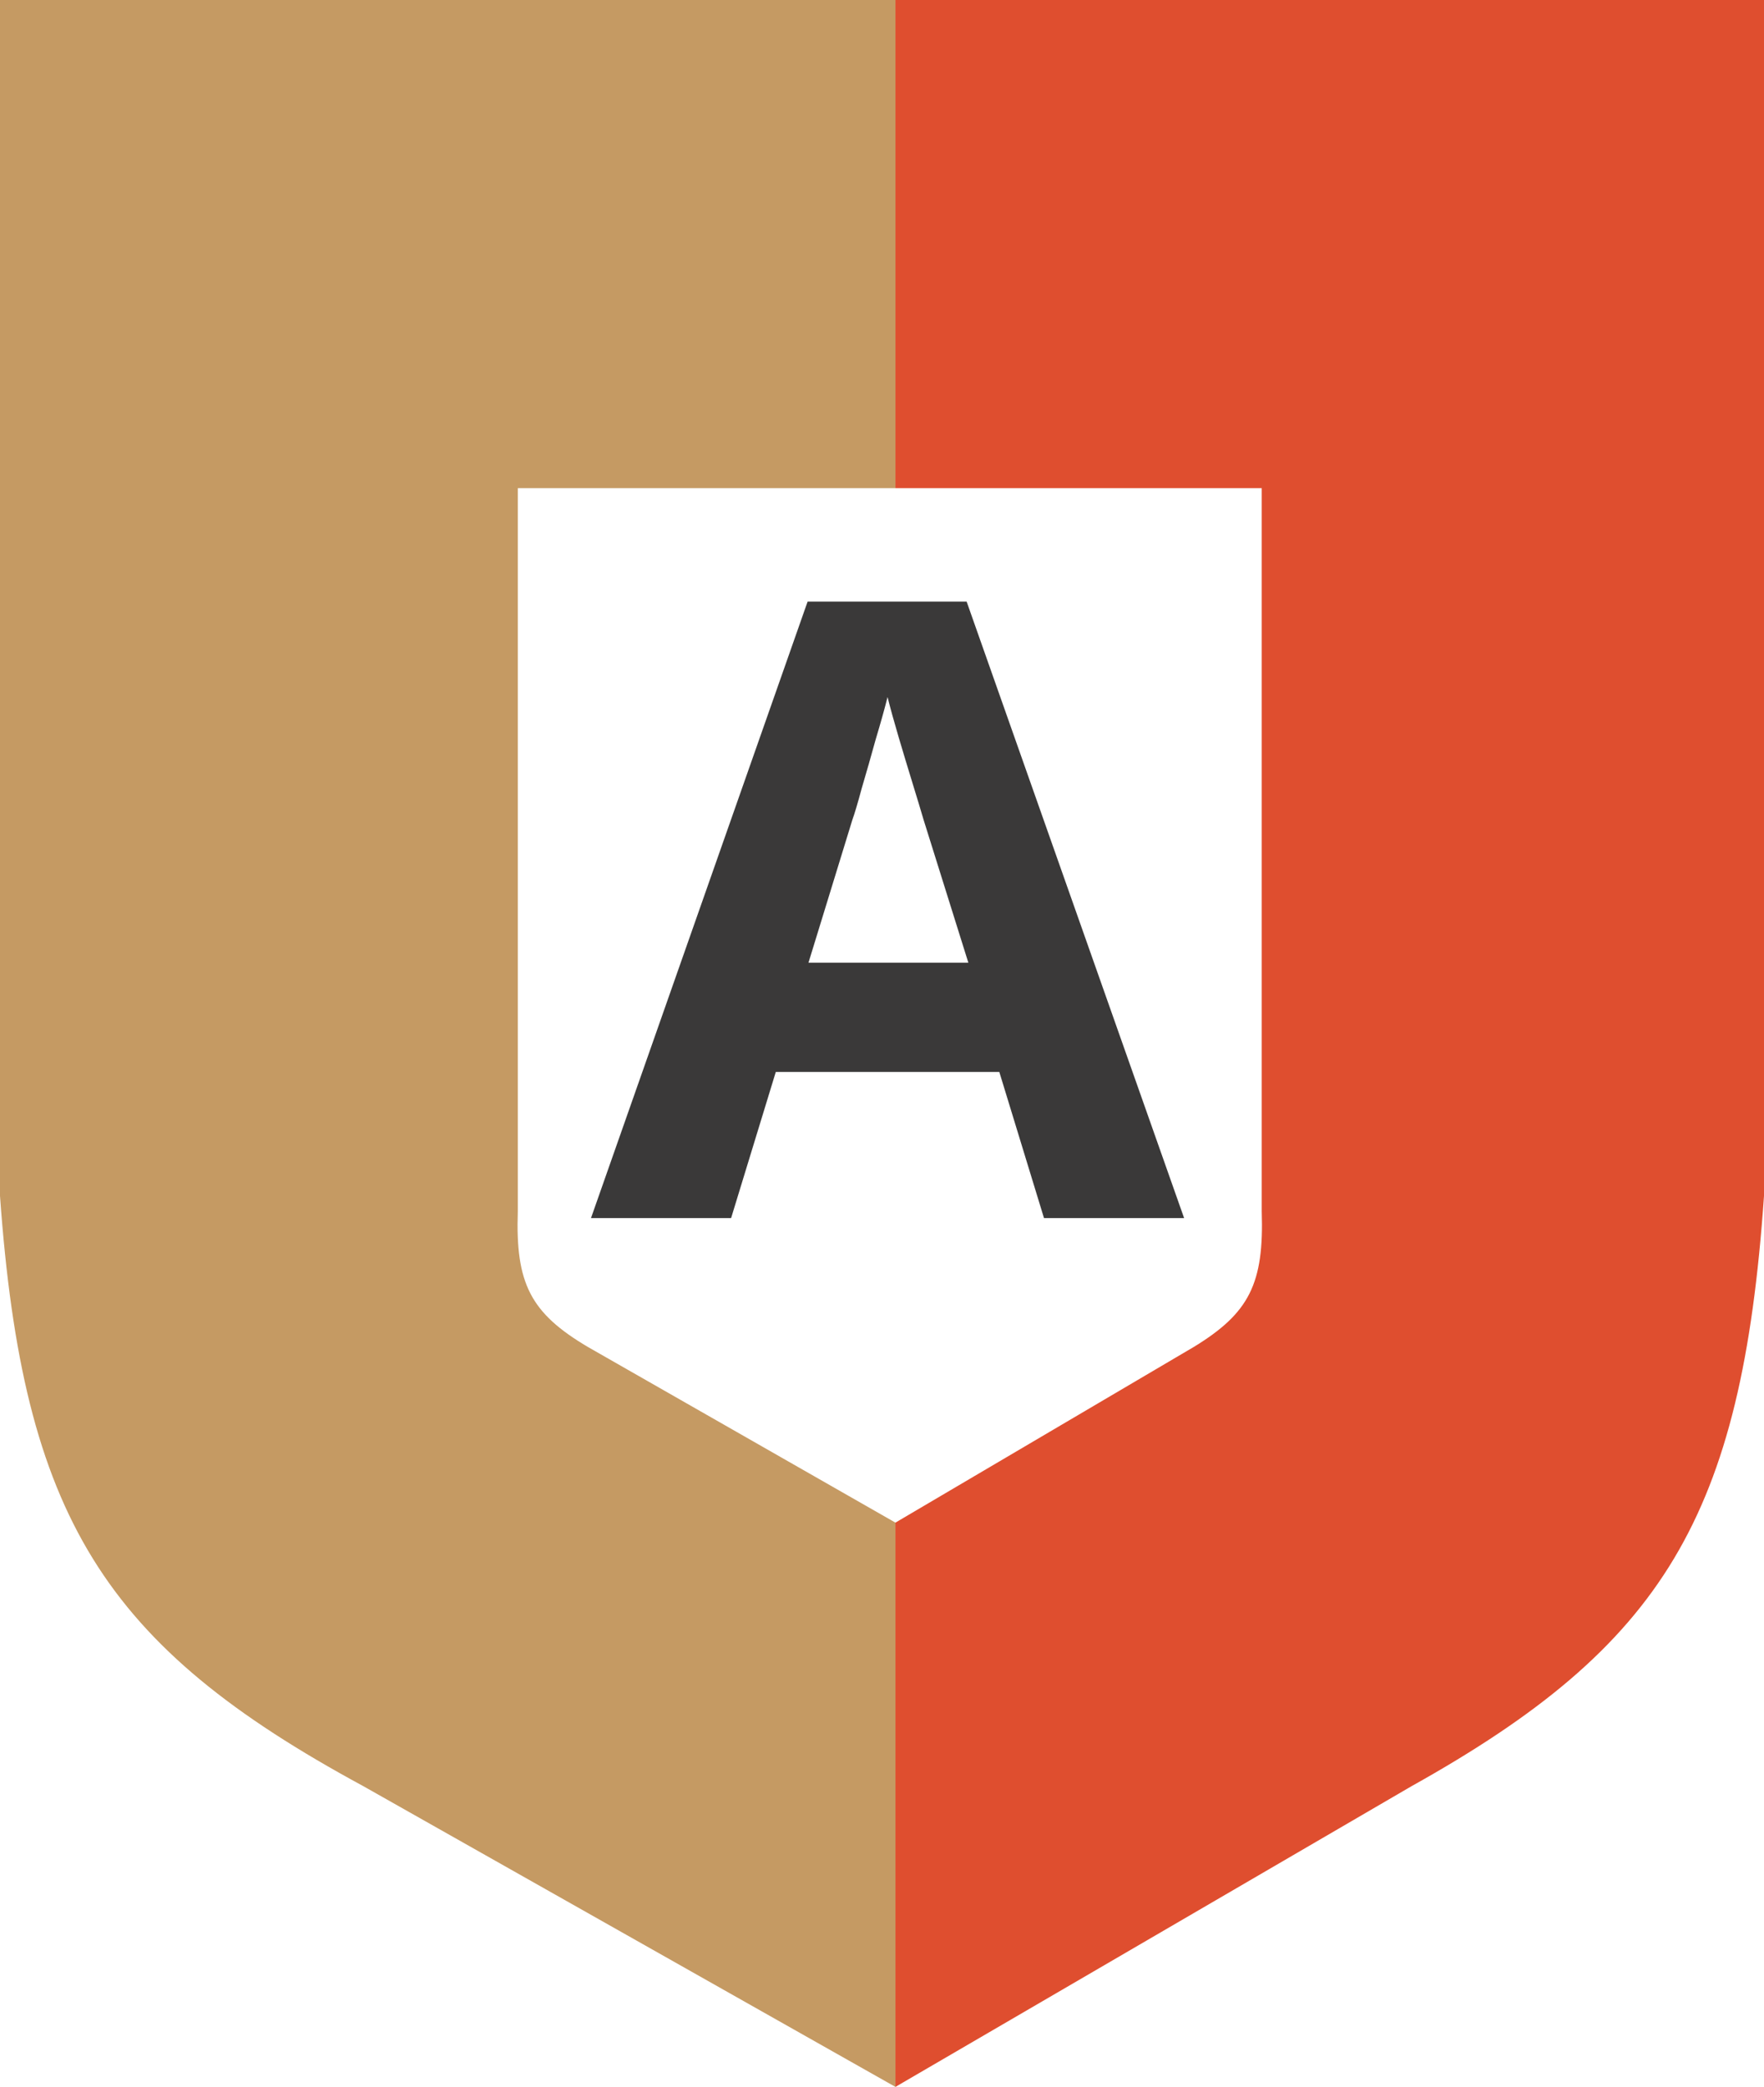
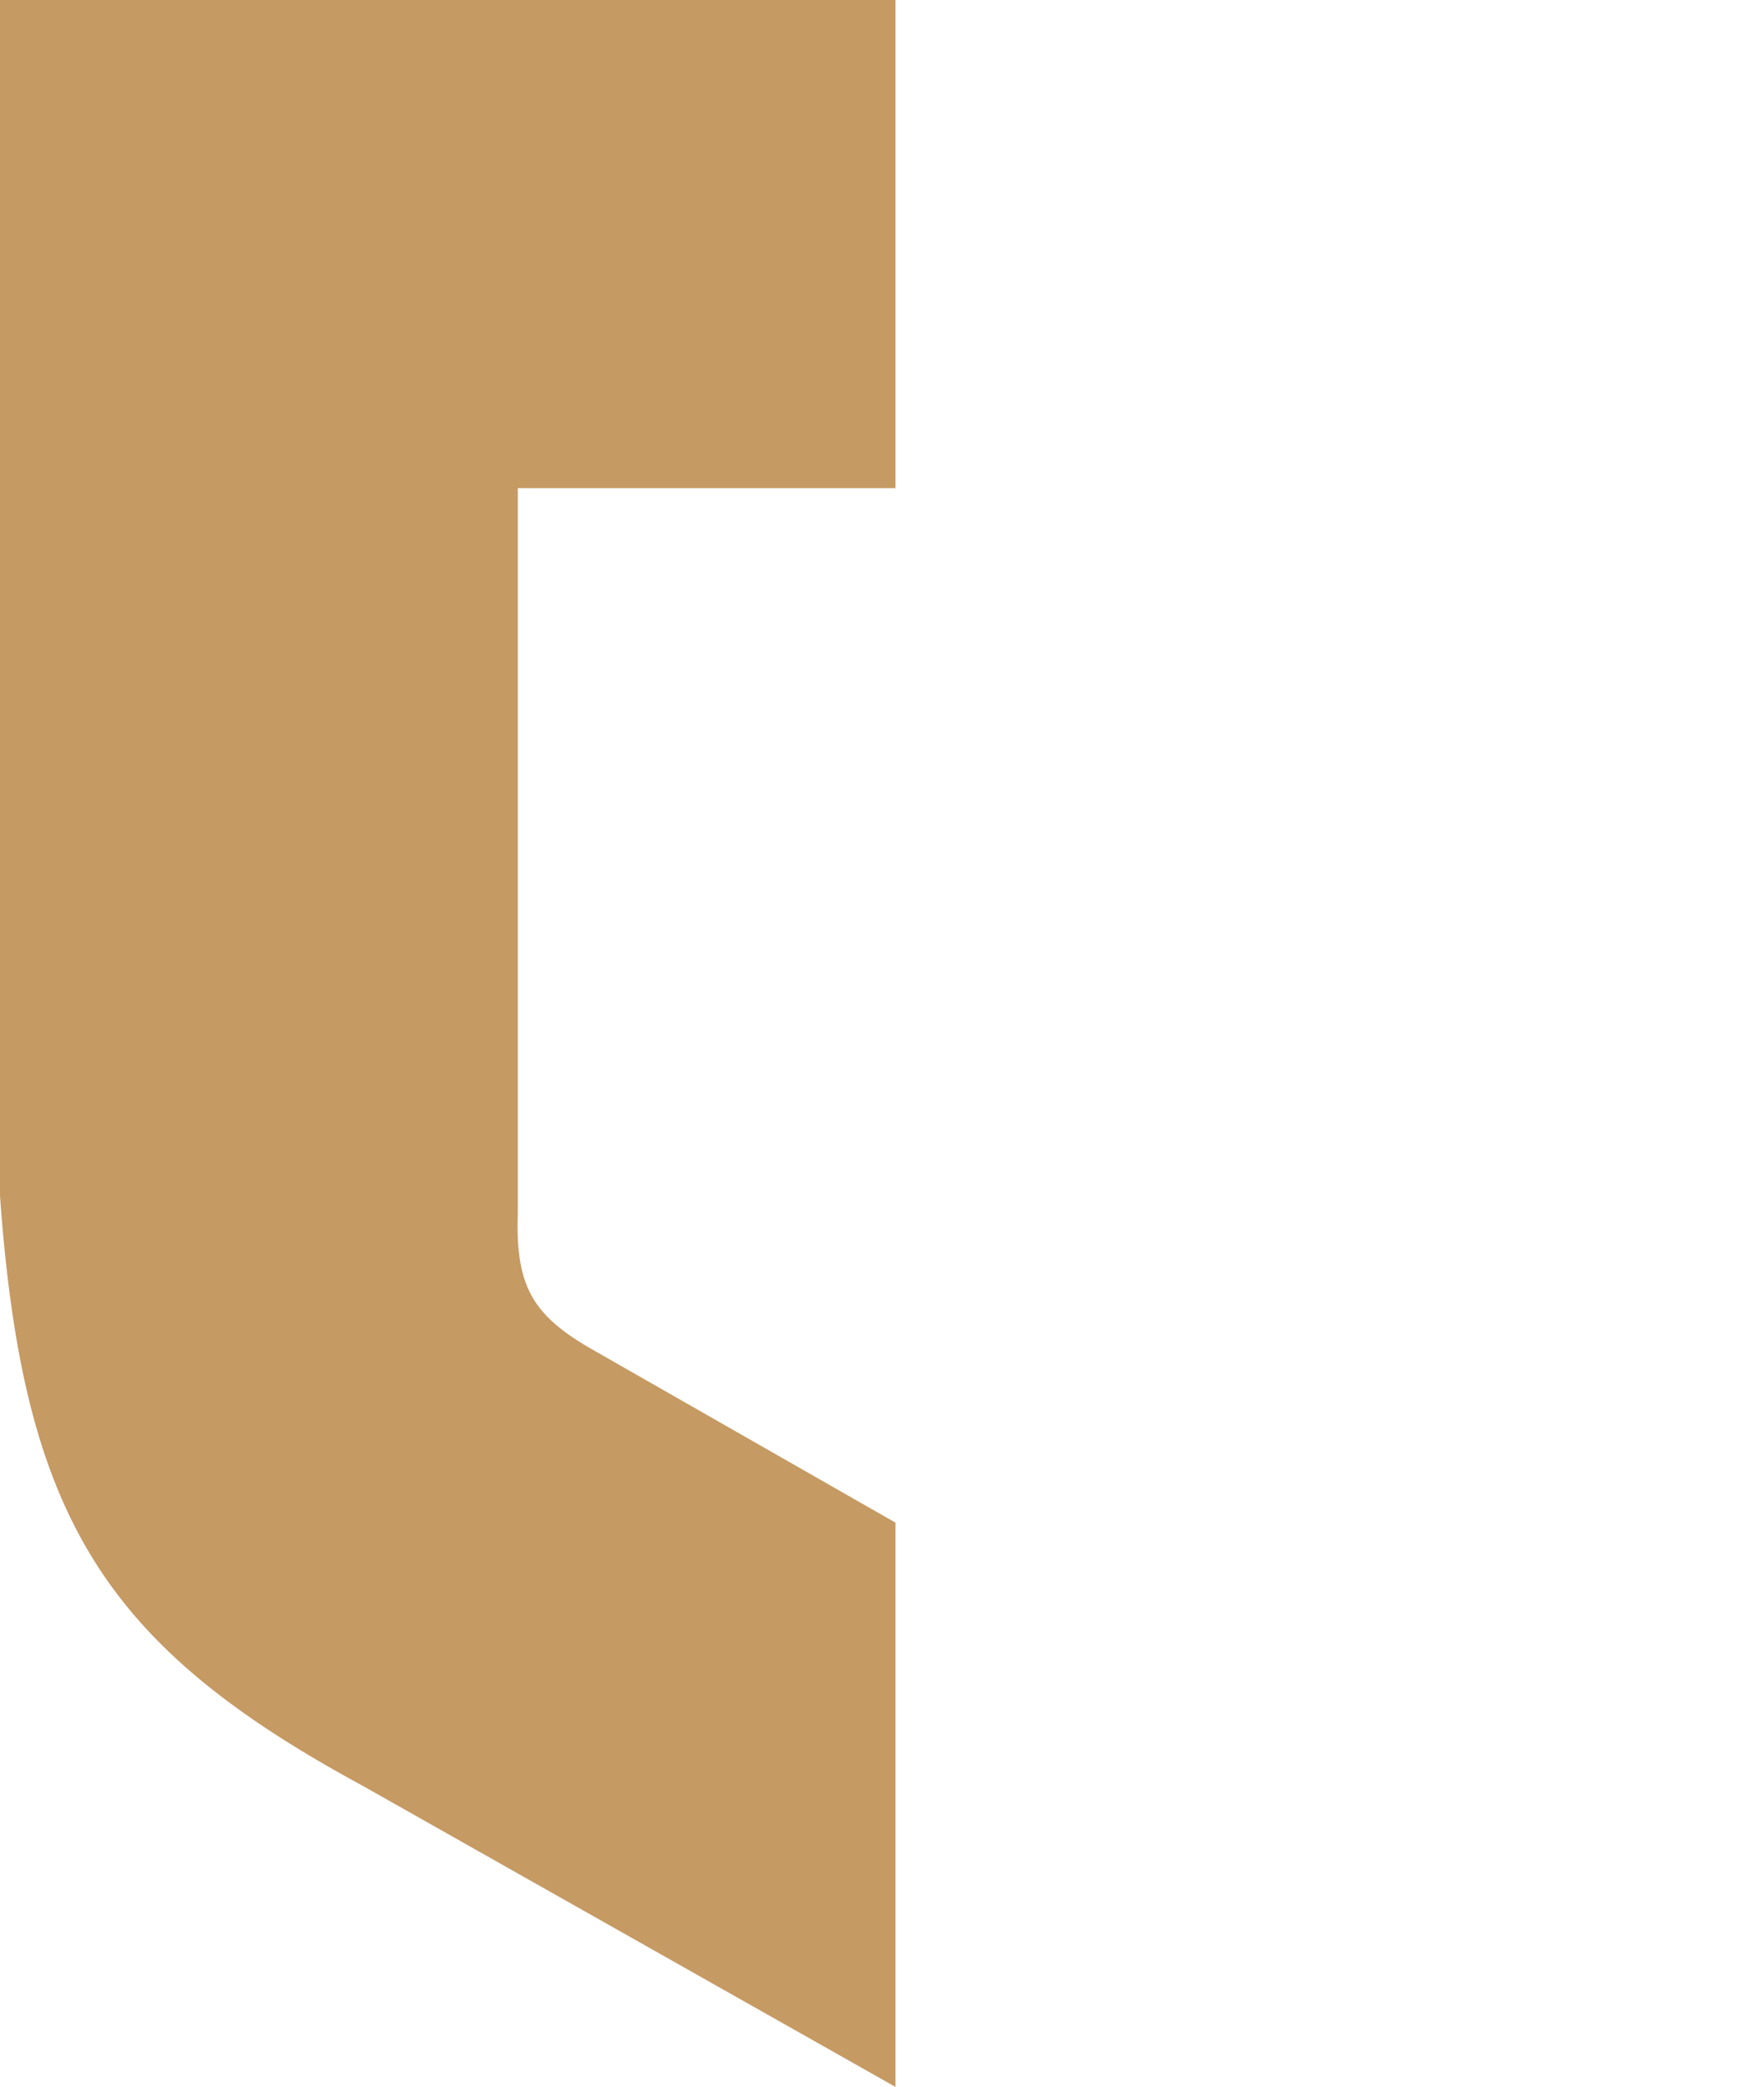
<svg xmlns="http://www.w3.org/2000/svg" width="197" height="233" viewBox="0 0 197 233" fill="none">
  <path d="M7.62939e-06 0H100V54.502H57.828V135.24C57.556 143.291 59.235 146.594 65.655 150.388L100 170V233L40.575 199.424C11.564 183.721 2.568 169.358 7.62939e-06 133.522V0Z" fill="#C59A63" />
-   <path d="M197 0H100V54.502H140.907V135.24C141.17 143.291 139.542 146.594 133.315 150.388L100 170V233L157.642 199.424C185.783 183.721 194.509 169.358 197 133.522V0Z" fill="#DF4E2F" />
-   <path d="M116.592 136L111.6 119.68H86.64L81.648 136H66L90.192 67.168H107.952L132.24 136H116.592ZM103.152 91.552C102.832 90.464 102.416 89.088 101.904 87.424C101.392 85.76 100.88 84.064 100.368 82.336C99.856 80.608 99.44 79.104 99.12 77.824C98.8 79.104 98.352 80.704 97.776 82.624C97.264 84.48 96.752 86.272 96.24 88C95.792 89.664 95.44 90.848 95.184 91.552L90.288 107.488H108.144L103.152 91.552Z" fill="#3A3939" />
</svg>